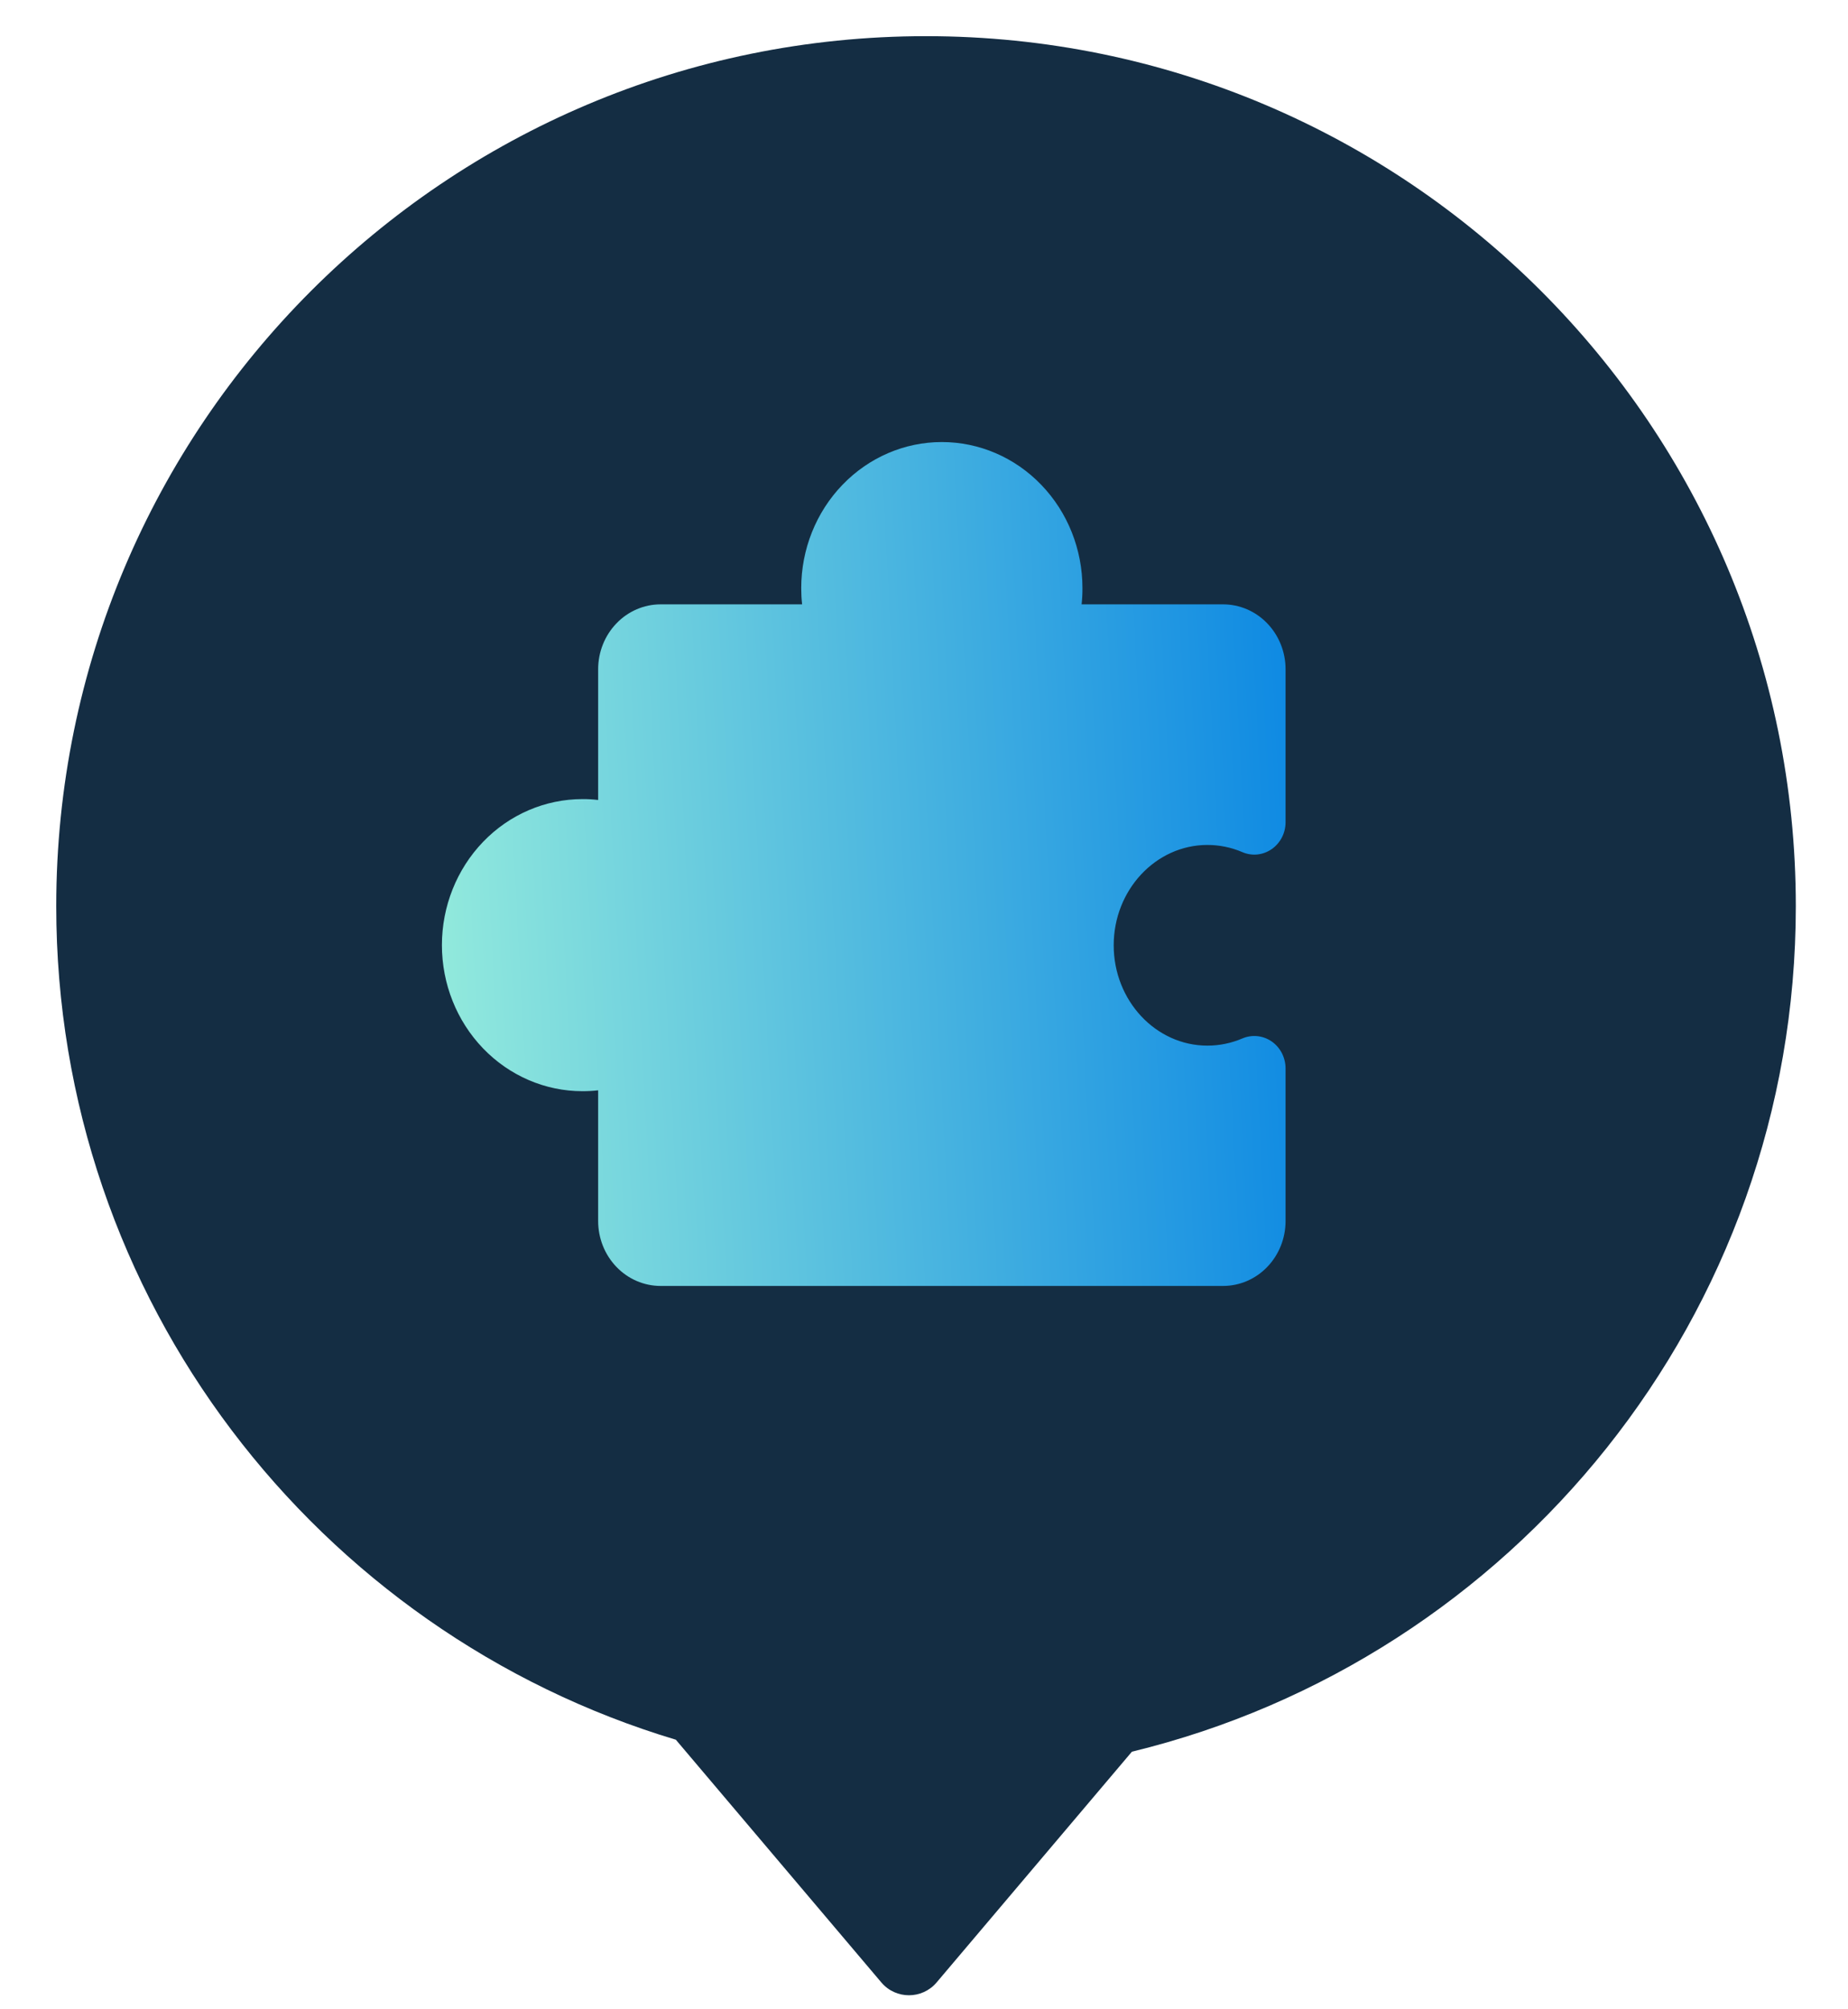
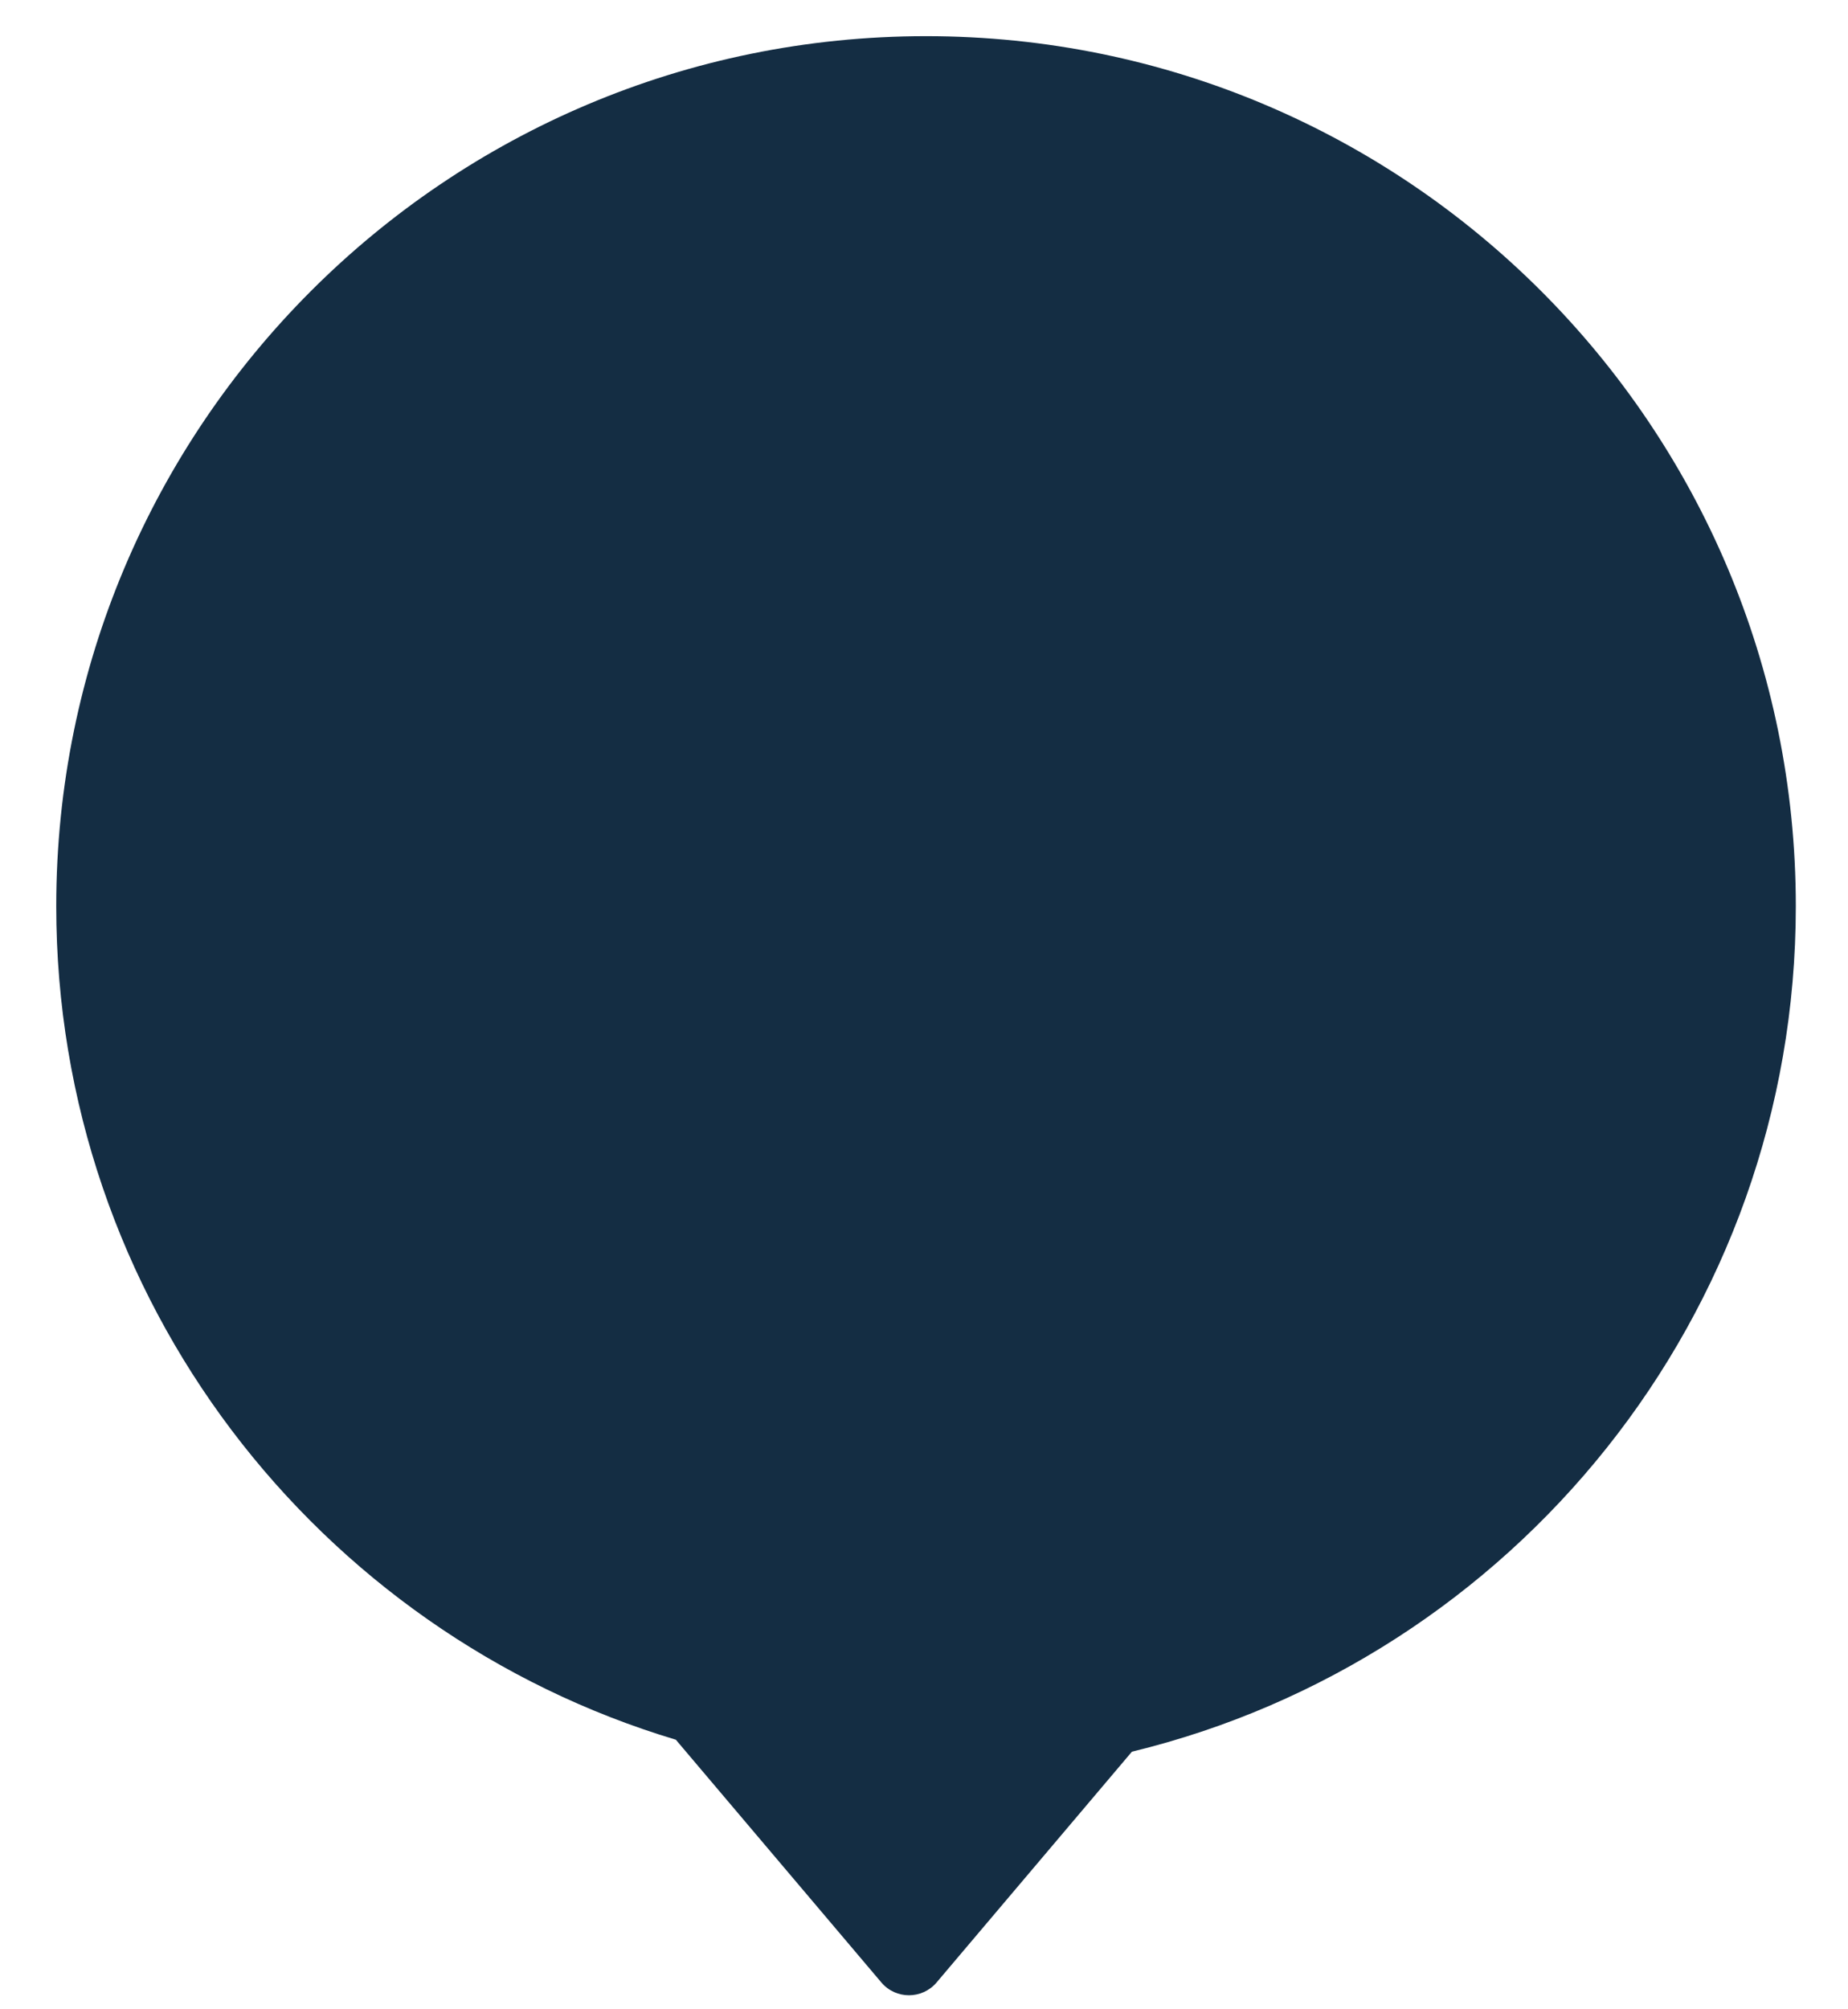
<svg xmlns="http://www.w3.org/2000/svg" width="46" height="50" viewBox="0 0 46 50" fill="none">
  <path fill-rule="evenodd" clip-rule="evenodd" d="M28.175 43.59C37.659 41.289 44.701 32.742 44.701 22.55C44.701 10.593 35.008 0.9 23.05 0.9C11.093 0.9 1.4 10.593 1.4 22.55C1.4 32.343 7.901 40.617 16.823 43.292L21.939 49.333C22.298 49.757 22.953 49.757 23.313 49.333L28.175 43.59Z" fill="#142D43" />
-   <path d="M26.34 32H30.444C30.857 32 31.253 31.83 31.544 31.527C31.836 31.224 32 30.813 32 30.385V26.583C31.999 26.451 31.967 26.321 31.907 26.204C31.846 26.088 31.759 25.988 31.653 25.915C31.547 25.842 31.424 25.797 31.298 25.784C31.171 25.771 31.043 25.791 30.925 25.841C30.649 25.959 30.354 26.02 30.055 26.02C28.769 26.02 27.722 24.899 27.722 23.523C27.722 22.147 28.769 21.026 30.055 21.026C30.354 21.026 30.649 21.087 30.925 21.205C31.043 21.256 31.172 21.276 31.299 21.263C31.427 21.249 31.549 21.204 31.656 21.129C31.762 21.055 31.849 20.955 31.91 20.837C31.97 20.719 32.001 20.588 32 20.455V16.654C32 16.225 31.836 15.815 31.544 15.512C31.253 15.209 30.857 15.039 30.444 15.039H26.923C26.938 14.904 26.945 14.77 26.944 14.635C26.944 13.671 26.576 12.746 25.919 12.065C25.263 11.383 24.373 11 23.444 11C22.516 11 21.626 11.383 20.97 12.065C20.313 12.746 19.944 13.671 19.944 14.635C19.944 14.77 19.951 14.904 19.966 15.039H16.444C16.032 15.039 15.636 15.209 15.345 15.512C15.053 15.815 14.889 16.225 14.889 16.654V19.907C14.76 19.892 14.63 19.884 14.5 19.885C13.572 19.885 12.681 20.267 12.025 20.949C11.369 21.631 11 22.555 11 23.519C11 24.483 11.369 25.408 12.025 26.089C12.681 26.771 13.572 27.154 14.5 27.154C14.63 27.154 14.76 27.147 14.889 27.132V30.385C14.889 30.813 15.053 31.224 15.345 31.527C15.636 31.83 16.032 32 16.444 32H20.549" fill="url(#paint0_linear_597_3429)" />
  <defs>
    <linearGradient id="paint0_linear_597_3429" x1="10.381" y1="33.144" x2="33.927" y2="31.906" gradientUnits="userSpaceOnUse">
      <stop stop-color="#98EEDC" />
      <stop offset="1" stop-color="#0885E3" />
    </linearGradient>
  </defs>
</svg>